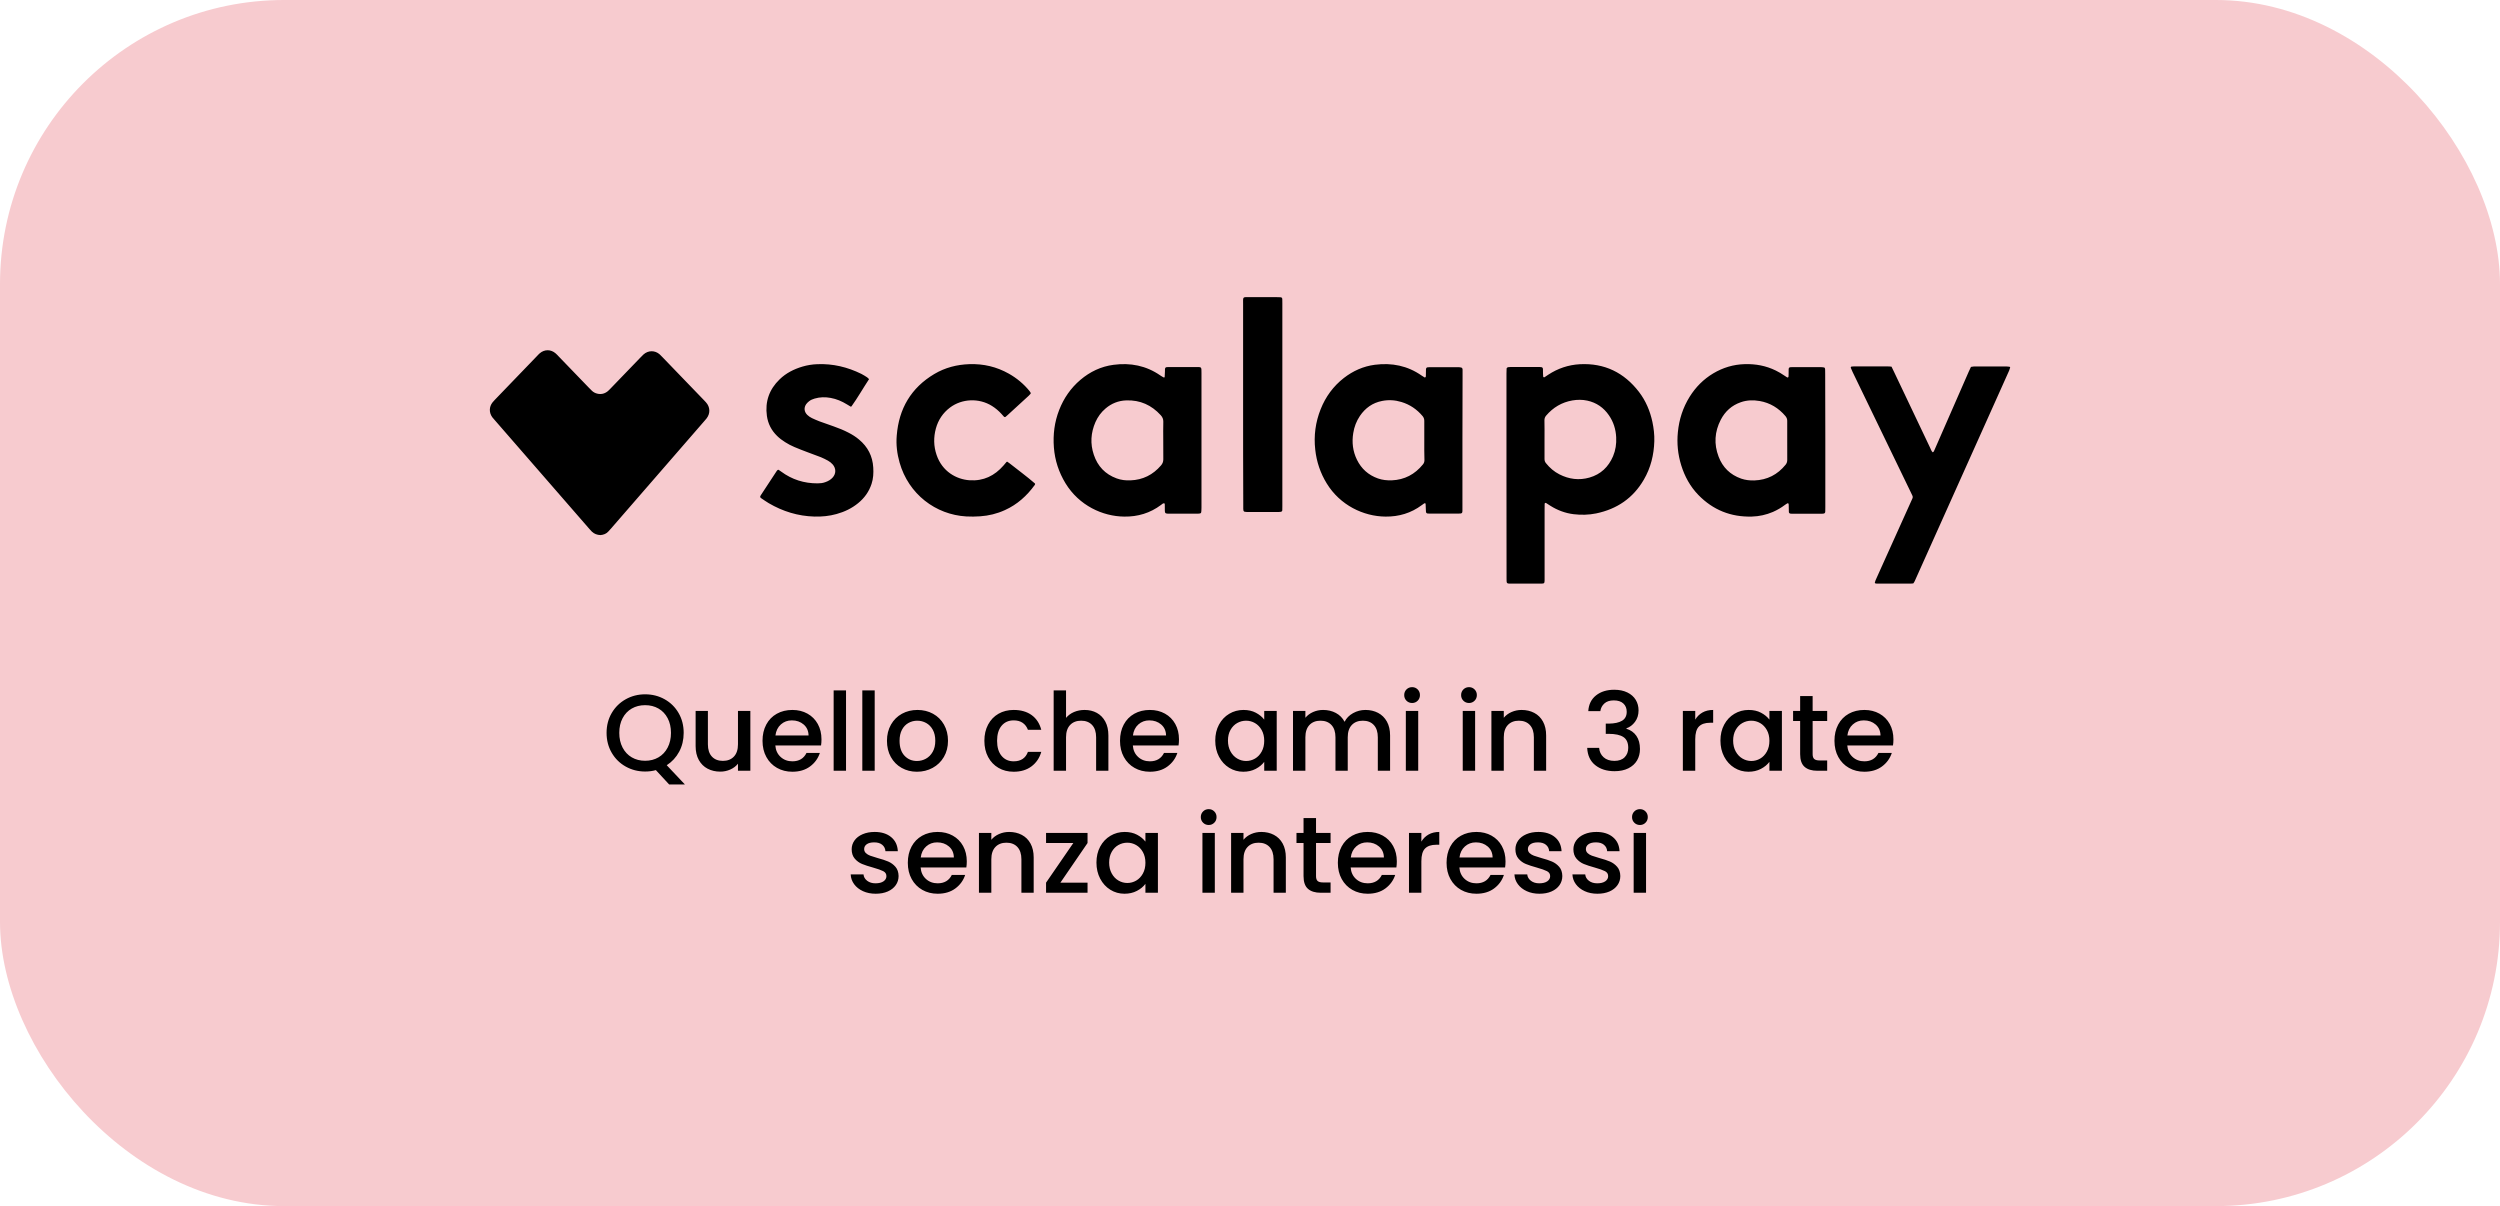
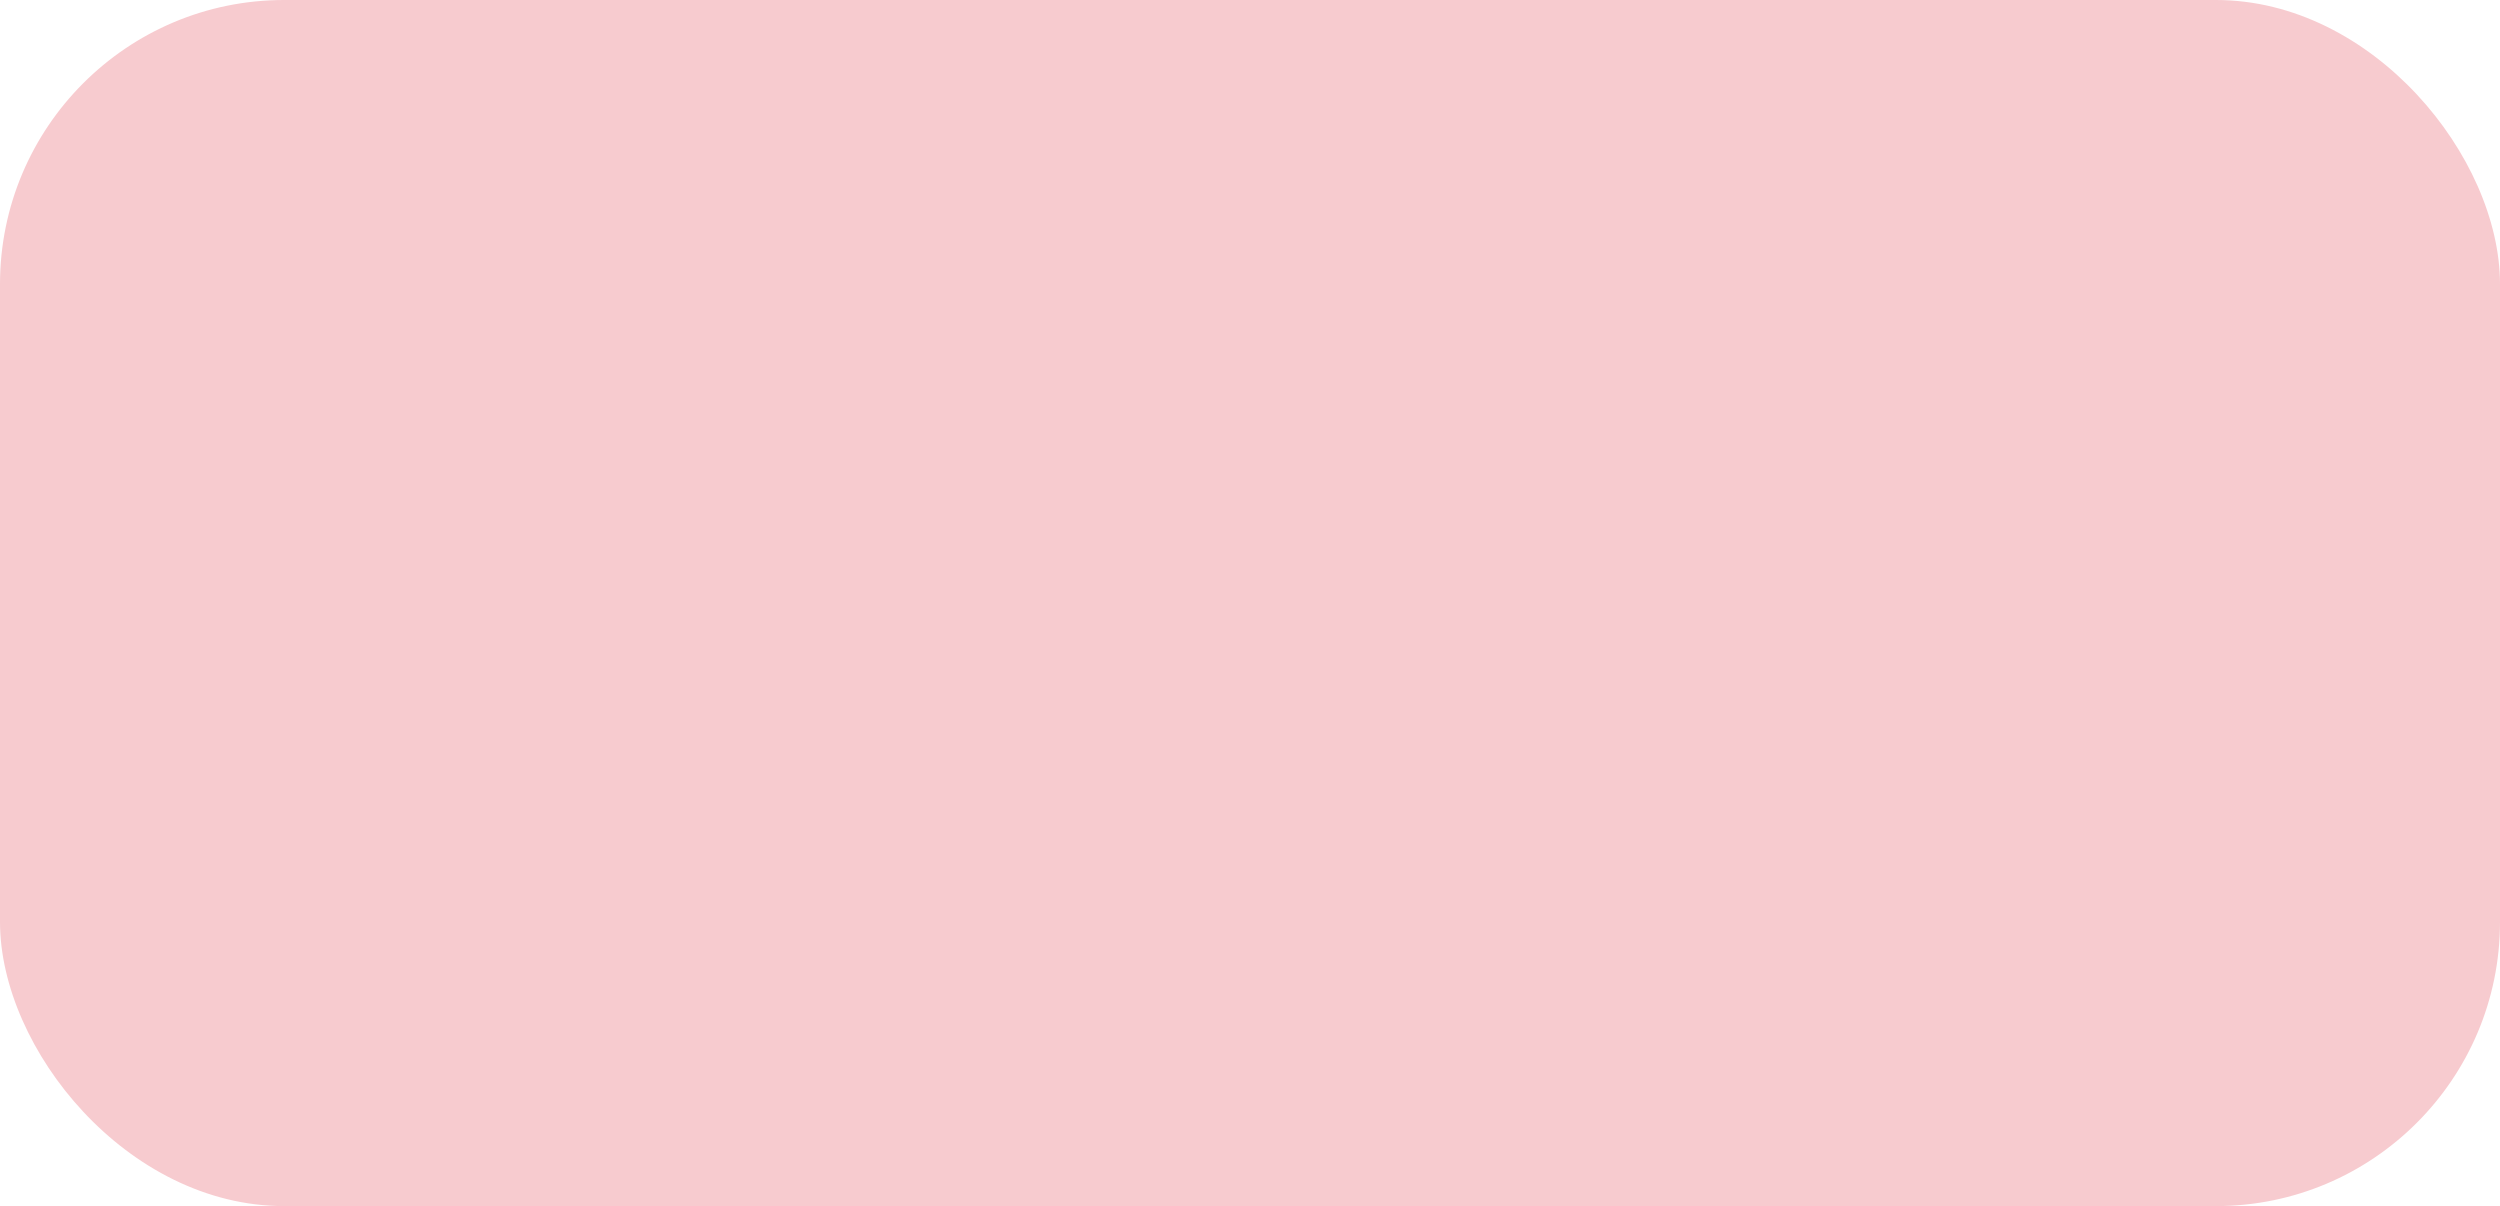
<svg xmlns="http://www.w3.org/2000/svg" width="1082" height="522" viewBox="0 0 1082 522">
  <g fill="none" fill-rule="evenodd">
    <rect width="1082" height="522" fill="#F7CBCF" rx="123" />
-     <path fill="#000" fill-rule="nonzero" d="M259.895,231.586 C258.435,231.526 257.194,231.074 256.181,230.11 C255.818,229.743 255.481,229.342 255.109,228.95 C241.417,213.229 227.76,197.482 214.076,181.769 C213.739,181.377 213.376,181.001 213.063,180.583 C211.603,178.545 211.654,176.079 213.173,174.152 C213.485,173.759 213.874,173.384 214.211,172.991 C220.297,166.679 226.409,160.333 232.487,154.02 C232.85,153.653 233.187,153.252 233.584,152.92 C235.644,151.137 238.429,151.137 240.48,152.945 C240.987,153.372 241.434,153.884 241.89,154.361 C246.17,158.806 250.483,163.258 254.763,167.703 C255.244,168.18 255.692,168.667 256.173,169.119 C256.823,169.741 257.608,170.168 258.486,170.364 C260.208,170.791 261.727,170.39 263.078,169.289 C263.584,168.863 264.032,168.351 264.513,167.873 C268.708,163.54 272.878,159.207 277.073,154.848 C277.554,154.37 278.002,153.858 278.483,153.432 C280.543,151.563 283.472,151.538 285.548,153.406 C285.945,153.747 286.283,154.14 286.646,154.506 C292.698,160.768 298.725,167.054 304.786,173.316 C305.039,173.572 305.292,173.853 305.545,174.135 C307.352,176.114 307.521,178.894 305.799,181.104 C305.52,181.445 305.233,181.786 304.929,182.127 C291.491,197.593 278.086,213.058 264.656,228.515 C264.209,229.027 263.787,229.539 263.306,230.016 C262.428,231.023 261.187,231.475 259.895,231.586 Z M652,205.682 C652,191.018 652,176.379 652,161.715 C652,160.992 652.025,160.234 652.059,159.511 C652.059,159.284 652.425,158.956 652.654,158.922 C653.02,158.897 653.394,158.838 653.759,158.838 C657.872,158.838 661.985,158.838 666.089,158.838 C666.318,158.838 666.539,158.838 666.769,158.863 C667.474,158.888 667.763,159.141 667.789,159.755 C667.814,160.428 667.814,161.067 667.814,161.74 C667.84,162.186 667.874,162.607 667.899,163.053 C667.899,163.221 668.298,163.364 668.434,163.28 C669.004,162.918 669.539,162.523 670.108,162.161 C674.247,159.452 678.784,157.912 683.747,157.635 C694.463,157.079 702.909,161.269 709.325,169.59 C712.299,173.468 714.143,177.86 715.163,182.605 C715.732,185.339 716.072,188.132 715.987,190.926 C715.817,196.849 714.457,202.435 711.449,207.601 C706.827,215.559 699.884,220.313 690.834,222.206 C687.571,222.879 684.282,222.929 681.028,222.542 C677.425,222.096 674.085,220.834 671.018,218.908 C670.397,218.521 669.769,218.1 669.148,217.705 C668.893,217.537 668.528,217.73 668.528,218.067 C668.502,218.79 668.502,219.547 668.502,220.271 C668.502,229.988 668.502,239.714 668.502,249.431 C668.502,250.02 668.502,250.6 668.502,251.189 C668.477,252.418 668.332,252.586 667.083,252.586 C662.52,252.586 657.957,252.586 653.419,252.586 C653.334,252.586 653.275,252.586 653.19,252.586 C652.34,252.561 652.085,252.333 652.059,251.576 C652.034,251.13 652.034,250.684 652.034,250.264 C652.034,249.456 652.034,248.64 652.034,247.832 C652,233.808 652,219.732 652,205.682 Z M668.468,190.295 L668.468,190.295 C668.468,193.088 668.468,195.881 668.468,198.674 C668.468,199.372 668.664,199.961 669.123,200.491 C670.712,202.477 672.607,204.126 674.91,205.295 C679.048,207.415 683.441,207.979 687.919,206.692 C692.823,205.295 696.145,202.082 698.125,197.471 C699.23,194.846 699.629,192.112 699.485,189.26 C699.315,185.794 698.321,182.613 696.341,179.736 C694.072,176.438 690.979,174.259 686.985,173.393 C684.826,172.921 682.676,172.947 680.518,173.308 C675.921,174.116 672.182,176.354 669.174,179.871 C668.664,180.46 668.434,181.099 668.434,181.881 C668.502,184.7 668.468,187.501 668.468,190.295 Z M632.94,190.651 C632.94,200.343 632.94,210.002 632.94,219.695 C632.94,222.376 633.196,222.291 630.441,222.291 C626.556,222.291 622.67,222.291 618.785,222.291 C617.255,222.291 617.136,222.146 617.11,220.648 C617.085,219.746 617.051,218.87 617,217.993 C617,217.908 616.77,217.797 616.659,217.797 C616.515,217.797 616.379,217.883 616.26,217.968 C615.945,218.163 615.665,218.393 615.35,218.614 C610.7,222.086 605.42,223.644 599.639,223.584 C590.083,223.499 579.982,218.64 574.227,209.262 C571.447,204.743 569.806,199.85 569.236,194.599 C568.556,188.549 569.347,182.702 571.591,177.086 C573.717,171.716 577.041,167.172 581.606,163.606 C585.577,160.525 590.057,158.517 595.048,157.87 C602.368,156.934 609.178,158.262 615.299,162.559 C615.724,162.874 616.175,163.121 616.6,163.376 C616.685,163.402 616.88,163.317 616.966,163.231 C617.051,163.121 617.11,162.976 617.11,162.84 C617.136,162.244 617.136,161.657 617.136,161.061 C617.136,158.942 617.11,158.917 619.21,158.917 C623.095,158.917 626.981,158.917 630.866,158.917 C631.376,158.917 631.912,158.942 632.43,159.062 C632.6,159.087 632.796,159.291 632.915,159.487 C633,159.683 633,159.913 633,160.134 C633,160.951 633,161.776 633,162.593 C632.94,171.861 632.94,181.239 632.94,190.651 Z M616.43,190.625 L616.43,190.625 C616.43,187.8 616.404,184.974 616.43,182.149 C616.43,181.358 616.2,180.711 615.724,180.115 C613.259,177.179 610.249,175.111 606.559,173.988 C603.805,173.137 600.974,172.967 598.134,173.537 C594.053,174.328 590.899,176.592 588.578,180.005 C587.047,182.268 586.112,184.753 585.687,187.434 C585.033,191.442 585.492,195.314 587.277,198.965 C589.207,202.888 592.217,205.603 596.383,207.075 C598.312,207.756 600.293,207.951 602.342,207.892 C607.903,207.662 612.357,205.296 615.843,200.999 C616.294,200.463 616.498,199.867 616.498,199.161 C616.396,196.276 616.43,193.45 616.43,190.625 Z M790,190.578 C790,200.188 790,209.799 790,219.375 C790,220.056 790,220.703 789.975,221.384 C789.949,222.031 789.694,222.26 788.981,222.32 C788.751,222.32 788.53,222.346 788.301,222.346 C784.104,222.346 779.941,222.346 775.745,222.346 C775.515,222.346 775.294,222.32 775.065,222.32 C774.53,222.294 774.215,222.005 774.215,221.503 C774.19,220.541 774.19,219.579 774.156,218.592 C774.156,218.362 774.13,218.141 774.045,217.945 C774.02,217.86 773.765,217.775 773.68,217.8 C773.281,217.996 772.916,218.251 772.55,218.507 C770.936,219.724 769.203,220.737 767.334,221.562 C764.412,222.805 761.379,223.486 758.21,223.571 C749.137,223.827 741.372,220.72 735.051,214.216 C731.508,210.573 729.13,206.189 727.626,201.355 C726.182,196.664 725.697,191.889 726.182,187.029 C726.717,181.521 728.365,176.405 731.288,171.707 C733.896,167.527 737.294,164.105 741.516,161.586 C745.713,159.1 750.216,157.738 755.092,157.602 C759.798,157.457 764.301,158.283 768.557,160.368 C769.832,160.99 771.055,161.722 772.21,162.513 C772.635,162.828 773.085,163.075 773.51,163.365 C773.655,163.45 774.02,163.28 774.045,163.135 C774.071,162.854 774.105,162.539 774.105,162.258 C774.13,161.441 774.105,160.615 774.13,159.798 C774.13,159.262 774.411,158.947 774.92,158.921 C775.235,158.896 775.515,158.896 775.829,158.896 C779.941,158.896 784.053,158.896 788.156,158.896 C788.607,158.896 789.032,158.981 789.49,159.04 C789.601,159.066 789.745,159.211 789.805,159.355 C789.89,159.551 789.915,159.781 789.915,160.002 C789.941,160.683 789.941,161.33 789.941,162.011 C790,171.528 790,181.053 790,190.578 Z M773.51,190.578 C773.51,187.752 773.485,184.926 773.51,182.1 C773.51,181.308 773.23,180.687 772.746,180.091 C769.798,176.618 766.111,174.354 761.608,173.562 C758.855,173.086 756.111,173.137 753.444,174.073 C749.502,175.426 746.639,178.031 744.744,181.674 C742.077,186.85 741.737,192.212 743.81,197.643 C745.568,202.282 748.831,205.474 753.563,207.143 C755.432,207.79 757.335,207.994 759.289,207.934 C764.845,207.739 769.322,205.423 772.814,201.125 C773.298,200.529 773.519,199.856 773.519,199.09 C773.51,196.23 773.51,193.404 773.51,190.578 Z M519.796,222 C519.626,222.085 519.515,222.196 519.371,222.23 C519.09,222.289 518.776,222.315 518.495,222.315 C514.159,222.315 509.814,222.315 505.478,222.315 C505.197,222.315 504.883,222.255 504.602,222.17 C504.491,222.145 504.347,222 504.287,221.889 C504.202,221.694 504.177,221.464 504.143,221.243 C504.117,220.281 504.117,219.294 504.117,218.333 C504.117,218.137 504.092,217.856 503.803,217.822 C503.607,217.822 503.378,217.882 503.208,217.992 C502.953,218.137 502.723,218.333 502.502,218.528 C497.792,222.06 492.46,223.668 486.585,223.583 C477.199,223.498 467.038,218.784 461.171,209.203 C458.246,204.404 456.546,199.231 456.121,193.641 C455.696,188.05 456.376,182.647 458.417,177.423 C460.406,172.335 463.408,167.962 467.608,164.396 C471.748,160.891 476.518,158.602 481.909,157.896 C489.196,156.909 496.066,158.236 502.196,162.499 C502.68,162.839 503.191,163.12 503.726,163.401 C503.786,163.426 504.066,163.29 504.066,163.205 C504.126,162.473 504.151,161.708 504.177,160.976 C504.177,158.857 504.151,158.857 506.277,158.857 C510.163,158.857 514.048,158.857 517.934,158.857 C518.3,158.857 518.674,158.857 519.065,158.883 C519.685,158.908 519.94,159.198 519.974,159.904 C520,160.414 520,160.95 520,161.461 C520,180.895 520,200.328 520,219.771 C519.94,220.554 520.026,221.294 519.796,222 Z M503.454,190.526 C503.454,187.846 503.395,185.158 503.48,182.503 C503.505,181.371 503.114,180.529 502.374,179.703 C498.378,175.321 493.464,173.092 487.478,173.288 C484.077,173.399 481.067,174.59 478.482,176.793 C476.578,178.402 475.132,180.384 474.112,182.673 C472.097,187.31 471.782,192.024 473.406,196.823 C475.056,201.766 478.312,205.238 483.278,207.05 C485.208,207.757 487.189,207.986 489.238,207.901 C494.629,207.705 498.999,205.502 502.485,201.435 C503.14,200.669 503.48,199.852 503.48,198.805 C503.429,196.032 503.454,193.266 503.454,190.526 Z M818.648,158.69 C819.071,159.559 819.435,160.284 819.773,161.017 C824.97,171.963 830.167,182.908 835.389,193.862 C835.702,194.503 835.896,195.262 836.489,195.768 C836.971,195.574 837.056,195.127 837.251,194.73 C838.292,192.352 839.341,190 840.357,187.622 C844.25,178.692 848.177,169.762 852.079,160.832 C852.358,160.157 852.696,159.491 853.035,158.791 C853.484,158.732 853.907,158.622 854.364,158.597 C855.633,158.572 856.903,158.597 858.147,158.597 C861.507,158.597 864.842,158.597 868.202,158.597 C868.71,158.597 869.217,158.682 869.759,158.741 C869.928,158.766 870.038,158.909 869.988,159.078 C869.878,159.499 869.759,159.921 869.59,160.309 C867.863,164.146 866.145,168.008 864.419,171.845 C852.696,197.994 840.949,224.143 829.236,250.292 C828.897,251.017 828.643,251.802 828.076,252.502 C827.737,252.527 827.374,252.586 827.001,252.586 C822.168,252.586 817.319,252.586 812.486,252.586 C812.207,252.586 811.894,252.561 811.614,252.476 C811.53,252.451 811.386,252.223 811.42,252.139 C811.504,251.776 811.614,251.439 811.758,251.102 C812.749,248.859 813.764,246.649 814.754,244.44 C818.791,235.485 822.829,226.521 826.866,217.566 C827.145,216.95 827.399,216.36 827.687,215.744 C827.881,215.323 827.881,214.901 827.661,214.454 C827.323,213.779 827.01,213.113 826.705,212.464 C818.402,195.304 810.099,178.144 801.797,160.975 C801.517,160.385 801.263,159.769 801.01,159.154 C800.95,159.01 801.179,158.648 801.348,158.648 C801.627,158.622 801.941,158.589 802.22,158.589 C807.222,158.589 812.19,158.589 817.183,158.589 C817.573,158.572 818.021,158.631 818.648,158.69 Z M435.927,199.81 C436.264,200.04 436.626,200.261 436.962,200.542 C440.616,203.452 444.405,206.192 447.916,209.247 C447.975,209.307 447.975,209.392 448,209.443 C447.975,209.588 447.941,209.758 447.857,209.868 C444.456,214.583 440.246,218.369 434.908,220.777 C431.507,222.334 427.912,223.211 424.207,223.458 C422.212,223.602 420.217,223.628 418.221,223.517 C404.936,222.751 393.225,213.859 389.344,200.21 C388.249,196.364 387.769,192.467 388.106,188.51 C389.032,176.87 394.311,167.858 404.372,161.868 C409.036,159.102 414.172,157.775 419.594,157.605 C425.664,157.409 431.338,158.736 436.643,161.732 C440.094,163.68 443.1,166.199 445.601,169.271 C445.794,169.501 445.963,169.747 446.08,170.003 C446.139,170.113 446.106,170.317 446.021,170.428 C445.794,170.709 445.542,170.99 445.264,171.245 C442.199,174.07 439.143,176.87 436.078,179.661 C435.801,179.916 435.514,180.137 435.237,180.392 C435.009,180.588 434.672,180.537 434.454,180.282 C434.117,179.89 433.78,179.49 433.418,179.125 C432.214,177.797 430.859,176.665 429.343,175.704 C423.669,172.147 416.285,172.538 411.166,176.385 C408.102,178.699 406.056,181.754 405.045,185.455 C404.01,189.268 404.06,193.114 405.357,196.9 C407.773,204.048 413.894,207.469 419.653,207.86 C425.664,208.252 430.438,205.937 434.344,201.444 C434.79,200.934 435.186,200.423 435.632,199.921 C435.708,199.87 435.792,199.87 435.927,199.81 Z M376.132,164.083 C373.491,168.089 371.216,172.13 368.515,175.889 C368.489,175.949 368.37,175.949 368.199,176 C367.688,175.685 367.117,175.353 366.547,175.013 C364.357,173.661 362.022,172.665 359.5,172.215 C357.2,171.789 354.865,171.823 352.59,172.495 C351.713,172.75 350.886,173.091 350.171,173.652 C349.719,174.018 349.259,174.443 348.918,174.919 C347.836,176.476 348.041,178.254 349.404,179.581 C350,180.142 350.682,180.627 351.423,180.967 C352.505,181.477 353.613,181.954 354.72,182.379 C356.765,183.144 358.81,183.816 360.863,184.556 C363.053,185.322 365.209,186.198 367.262,187.27 C368.856,188.086 370.389,189.047 371.752,190.204 C375.587,193.368 377.665,197.434 377.947,202.376 C378.091,204.775 377.972,207.148 377.205,209.436 C376.098,212.795 374.138,215.534 371.403,217.763 C368.642,220.025 365.49,221.522 362.048,222.475 C358.921,223.351 355.734,223.657 352.497,223.572 C345.365,223.377 338.796,221.344 332.678,217.754 C331.596,217.108 330.548,216.368 329.492,215.662 C328.895,215.271 328.87,214.981 329.262,214.36 C331.562,210.856 333.837,207.386 336.138,203.881 C336.248,203.711 336.419,203.516 336.589,203.405 C336.674,203.32 336.905,203.295 336.99,203.346 C337.356,203.575 337.731,203.856 338.097,204.111 C342.758,207.556 348.015,209.223 353.843,209.198 C354.976,209.198 356.092,209.087 357.166,208.687 C357.788,208.458 358.418,208.211 358.989,207.837 C359.5,207.522 359.952,207.131 360.352,206.705 C361.886,205.038 361.886,202.75 360.412,201.032 C359.816,200.352 359.108,199.79 358.333,199.365 C357.336,198.829 356.339,198.319 355.317,197.893 C353.383,197.128 351.397,196.456 349.429,195.69 C347.555,194.984 345.646,194.253 343.797,193.462 C342.409,192.901 341.096,192.161 339.818,191.37 C338.54,190.578 337.348,189.677 336.291,188.631 C333.871,186.258 332.397,183.408 331.912,180.014 C331.06,173.831 332.909,168.549 337.399,164.202 C340.185,161.489 343.567,159.771 347.291,158.665 C349.37,158.044 351.525,157.704 353.715,157.619 C360.455,157.338 366.794,158.861 372.817,161.829 C373.695,162.254 374.496,162.816 375.322,163.326 C375.561,163.496 375.731,163.743 376.132,164.083 Z M538.014,175.04 C538.014,160.636 538.014,146.257 538.014,131.853 C538.014,128.12 537.601,128.631 541.297,128.597 C544.931,128.572 548.557,128.597 552.191,128.597 C552.893,128.597 553.569,128.623 554.271,128.657 C554.684,128.682 554.947,128.972 554.974,129.39 C555,129.986 555,130.575 555,131.171 C555,160.491 555,189.803 555,219.097 C555,219.694 554.974,220.282 554.974,220.878 C554.974,221.134 554.649,221.475 554.421,221.501 C554.131,221.526 553.806,221.586 553.516,221.586 C548.89,221.586 544.264,221.586 539.638,221.586 C539.348,221.586 539.023,221.526 538.734,221.501 C538.47,221.475 538.181,221.16 538.145,220.878 C538.119,220.648 538.084,220.427 538.084,220.197 C538.084,219.515 538.084,218.867 538.084,218.185 C538.014,203.823 538.014,189.445 538.014,175.04 Z M289.597,339.508 L283.863,333.304 C282.453,333.711 280.902,333.915 279.21,333.915 C276.171,333.915 273.374,333.202 270.82,331.776 C268.267,330.351 266.246,328.361 264.757,325.807 C263.269,323.254 262.525,320.379 262.525,317.183 C262.525,313.987 263.269,311.12 264.757,308.582 C266.246,306.044 268.267,304.062 270.82,302.636 C273.374,301.211 276.171,300.498 279.21,300.498 C282.281,300.498 285.093,301.211 287.647,302.636 C290.2,304.062 292.213,306.044 293.686,308.582 C295.159,311.12 295.895,313.987 295.895,317.183 C295.895,320.191 295.245,322.909 293.945,325.337 C292.644,327.766 290.85,329.716 288.563,331.189 L296.412,339.508 L289.597,339.508 Z M268.024,317.183 C268.024,319.596 268.502,321.718 269.457,323.551 C270.413,325.384 271.737,326.794 273.429,327.781 C275.121,328.768 277.048,329.262 279.21,329.262 C281.372,329.262 283.299,328.768 284.991,327.781 C286.683,326.794 288.007,325.384 288.962,323.551 C289.918,321.718 290.396,319.596 290.396,317.183 C290.396,314.77 289.918,312.655 288.962,310.838 C288.007,309.021 286.683,307.626 284.991,306.655 C283.299,305.684 281.372,305.198 279.21,305.198 C277.048,305.198 275.121,305.684 273.429,306.655 C271.737,307.626 270.413,309.021 269.457,310.838 C268.502,312.655 268.024,314.77 268.024,317.183 Z M324.753,307.689 L324.753,333.586 L319.395,333.586 L319.395,330.531 C318.549,331.596 317.445,332.434 316.082,333.045 C314.719,333.656 313.269,333.962 311.734,333.962 C309.697,333.962 307.872,333.539 306.259,332.693 C304.645,331.847 303.376,330.594 302.452,328.933 C301.527,327.272 301.065,325.267 301.065,322.917 L301.065,307.689 L306.376,307.689 L306.376,322.118 C306.376,324.437 306.956,326.215 308.115,327.452 C309.274,328.69 310.857,329.309 312.862,329.309 C314.867,329.309 316.457,328.69 317.632,327.452 C318.808,326.215 319.395,324.437 319.395,322.118 L319.395,307.689 L324.753,307.689 Z M355.538,320.003 C355.538,320.974 355.475,321.852 355.35,322.635 L335.563,322.635 C335.72,324.703 336.487,326.364 337.866,327.617 C339.245,328.87 340.937,329.497 342.942,329.497 C345.825,329.497 347.861,328.291 349.052,325.878 L354.833,325.878 C354.05,328.259 352.632,330.21 350.579,331.729 C348.527,333.249 345.981,334.009 342.942,334.009 C340.467,334.009 338.25,333.453 336.291,332.34 C334.333,331.228 332.798,329.661 331.685,327.64 C330.573,325.619 330.017,323.277 330.017,320.614 C330.017,317.951 330.558,315.608 331.639,313.587 C332.719,311.566 334.239,310.008 336.197,308.911 C338.156,307.814 340.404,307.266 342.942,307.266 C345.386,307.266 347.564,307.799 349.475,308.864 C351.386,309.929 352.875,311.425 353.94,313.352 C355.005,315.279 355.538,317.496 355.538,320.003 Z M349.945,318.311 C349.914,316.337 349.209,314.755 347.83,313.564 C346.451,312.373 344.744,311.778 342.707,311.778 C340.858,311.778 339.276,312.365 337.96,313.54 C336.644,314.715 335.861,316.306 335.61,318.311 L349.945,318.311 Z M366.16,298.806 L366.16,333.586 L360.802,333.586 L360.802,298.806 L366.16,298.806 Z M378.568,298.806 L378.568,333.586 L373.21,333.586 L373.21,298.806 L378.568,298.806 Z M396.851,334.009 C394.407,334.009 392.198,333.453 390.224,332.34 C388.25,331.228 386.699,329.661 385.571,327.64 C384.443,325.619 383.879,323.277 383.879,320.614 C383.879,317.982 384.459,315.648 385.618,313.611 C386.777,311.574 388.36,310.008 390.365,308.911 C392.37,307.814 394.611,307.266 397.086,307.266 C399.561,307.266 401.802,307.814 403.807,308.911 C405.812,310.008 407.395,311.574 408.554,313.611 C409.713,315.648 410.293,317.982 410.293,320.614 C410.293,323.246 409.698,325.58 408.507,327.617 C407.316,329.654 405.695,331.228 403.642,332.34 C401.59,333.453 399.326,334.009 396.851,334.009 Z M396.851,329.356 C398.23,329.356 399.522,329.027 400.728,328.369 C401.935,327.711 402.914,326.724 403.666,325.408 C404.418,324.092 404.794,322.494 404.794,320.614 C404.794,318.734 404.434,317.144 403.713,315.843 C402.992,314.543 402.037,313.564 400.846,312.906 C399.655,312.248 398.371,311.919 396.992,311.919 C395.613,311.919 394.337,312.248 393.161,312.906 C391.986,313.564 391.054,314.543 390.365,315.843 C389.676,317.144 389.331,318.734 389.331,320.614 C389.331,323.403 390.044,325.557 391.469,327.076 C392.895,328.596 394.689,329.356 396.851,329.356 Z M426.038,320.614 C426.038,317.951 426.579,315.608 427.659,313.587 C428.74,311.566 430.237,310.008 432.148,308.911 C434.059,307.814 436.253,307.266 438.728,307.266 C441.861,307.266 444.454,308.01 446.507,309.498 C448.559,310.987 449.945,313.11 450.666,315.867 L444.885,315.867 C444.415,314.582 443.663,313.58 442.629,312.859 C441.595,312.138 440.295,311.778 438.728,311.778 C436.535,311.778 434.788,312.553 433.488,314.104 C432.187,315.655 431.537,317.825 431.537,320.614 C431.537,323.403 432.187,325.58 433.488,327.147 C434.788,328.714 436.535,329.497 438.728,329.497 C441.83,329.497 443.882,328.134 444.885,325.408 L450.666,325.408 C449.914,328.04 448.504,330.131 446.436,331.682 C444.368,333.233 441.799,334.009 438.728,334.009 C436.253,334.009 434.059,333.453 432.148,332.34 C430.237,331.228 428.74,329.661 427.659,327.64 C426.579,325.619 426.038,323.277 426.038,320.614 Z M469.419,307.266 C471.393,307.266 473.156,307.689 474.707,308.535 C476.257,309.381 477.479,310.634 478.373,312.295 C479.265,313.956 479.712,315.961 479.712,318.311 L479.712,333.586 L474.401,333.586 L474.401,319.11 C474.401,316.791 473.821,315.013 472.662,313.775 C471.503,312.538 469.92,311.919 467.915,311.919 C465.91,311.919 464.32,312.538 463.144,313.775 C461.969,315.013 461.382,316.791 461.382,319.11 L461.382,333.586 L456.024,333.586 L456.024,298.806 L461.382,298.806 L461.382,310.697 C462.291,309.6 463.442,308.754 464.837,308.159 C466.231,307.564 467.758,307.266 469.419,307.266 Z M510.262,320.003 C510.262,320.974 510.199,321.852 510.074,322.635 L490.287,322.635 C490.444,324.703 491.211,326.364 492.59,327.617 C493.969,328.87 495.661,329.497 497.666,329.497 C500.549,329.497 502.585,328.291 503.776,325.878 L509.557,325.878 C508.774,328.259 507.356,330.21 505.303,331.729 C503.251,333.249 500.705,334.009 497.666,334.009 C495.191,334.009 492.974,333.453 491.015,332.34 C489.057,331.228 487.522,329.661 486.409,327.64 C485.297,325.619 484.741,323.277 484.741,320.614 C484.741,317.951 485.281,315.608 486.363,313.587 C487.443,311.566 488.963,310.008 490.921,308.911 C492.88,307.814 495.128,307.266 497.666,307.266 C500.11,307.266 502.288,307.799 504.199,308.864 C506.11,309.929 507.599,311.425 508.664,313.352 C509.729,315.279 510.262,317.496 510.262,320.003 Z M504.669,318.311 C504.638,316.337 503.933,314.755 502.554,313.564 C501.175,312.373 499.468,311.778 497.431,311.778 C495.582,311.778 494,312.365 492.684,313.54 C491.368,314.715 490.585,316.306 490.334,318.311 L504.669,318.311 Z M525.96,320.52 C525.96,317.919 526.5,315.616 527.582,313.611 C528.663,311.606 530.135,310.047 532,308.934 C533.864,307.822 535.924,307.266 538.18,307.266 C540.217,307.266 541.995,307.665 543.514,308.464 C545.034,309.263 546.248,310.258 547.157,311.449 L547.157,307.689 L552.562,307.689 L552.562,333.586 L547.157,333.586 L547.157,329.732 C546.248,330.954 545.011,331.972 543.444,332.787 C541.877,333.602 540.091,334.009 538.086,334.009 C535.861,334.009 533.825,333.437 531.976,332.293 C530.127,331.15 528.663,329.552 527.582,327.499 C526.5,325.447 525.96,323.121 525.96,320.52 Z M547.157,320.614 C547.157,318.828 546.789,317.277 546.053,315.961 C545.316,314.645 544.353,313.642 543.162,312.953 C541.971,312.264 540.687,311.919 539.308,311.919 C537.929,311.919 536.645,312.256 535.454,312.929 C534.263,313.603 533.3,314.59 532.563,315.89 C531.827,317.191 531.459,318.734 531.459,320.52 C531.459,322.306 531.827,323.873 532.563,325.22 C533.3,326.567 534.271,327.593 535.477,328.298 C536.684,329.003 537.961,329.356 539.308,329.356 C540.687,329.356 541.971,329.011 543.162,328.322 C544.353,327.633 545.316,326.622 546.053,325.29 C546.789,323.959 547.157,322.4 547.157,320.614 Z M590.961,307.266 C592.998,307.266 594.823,307.689 596.437,308.535 C598.05,309.381 599.319,310.634 600.244,312.295 C601.168,313.956 601.63,315.961 601.63,318.311 L601.63,333.586 L596.319,333.586 L596.319,319.11 C596.319,316.791 595.739,315.013 594.58,313.775 C593.421,312.538 591.838,311.919 589.833,311.919 C587.828,311.919 586.237,312.538 585.062,313.775 C583.888,315.013 583.3,316.791 583.3,319.11 L583.3,333.586 L577.989,333.586 L577.989,319.11 C577.989,316.791 577.409,315.013 576.25,313.775 C575.091,312.538 573.508,311.919 571.503,311.919 C569.498,311.919 567.908,312.538 566.732,313.775 C565.558,315.013 564.97,316.791 564.97,319.11 L564.97,333.586 L559.612,333.586 L559.612,307.689 L564.97,307.689 L564.97,310.65 C565.847,309.585 566.96,308.754 568.307,308.159 C569.654,307.564 571.096,307.266 572.631,307.266 C574.699,307.266 576.548,307.705 578.177,308.582 C579.806,309.459 581.06,310.728 581.937,312.389 C582.72,310.822 583.942,309.577 585.603,308.652 C587.264,307.728 589.05,307.266 590.961,307.266 Z M611.171,304.258 C610.2,304.258 609.385,303.929 608.727,303.271 C608.069,302.613 607.74,301.798 607.74,300.827 C607.74,299.856 608.069,299.041 608.727,298.383 C609.385,297.725 610.2,297.396 611.171,297.396 C612.111,297.396 612.91,297.725 613.568,298.383 C614.226,299.041 614.555,299.856 614.555,300.827 C614.555,301.798 614.226,302.613 613.568,303.271 C612.91,303.929 612.111,304.258 611.171,304.258 Z M613.803,307.689 L613.803,333.586 L608.445,333.586 L608.445,307.689 L613.803,307.689 Z M635.799,304.258 C634.828,304.258 634.013,303.929 633.355,303.271 C632.697,302.613 632.368,301.798 632.368,300.827 C632.368,299.856 632.697,299.041 633.355,298.383 C634.013,297.725 634.828,297.396 635.799,297.396 C636.739,297.396 637.538,297.725 638.196,298.383 C638.854,299.041 639.183,299.856 639.183,300.827 C639.183,301.798 638.854,302.613 638.196,303.271 C637.538,303.929 636.739,304.258 635.799,304.258 Z M638.431,307.689 L638.431,333.586 L633.073,333.586 L633.073,307.689 L638.431,307.689 Z M658.547,307.266 C660.584,307.266 662.409,307.689 664.023,308.535 C665.636,309.381 666.897,310.634 667.806,312.295 C668.715,313.956 669.169,315.961 669.169,318.311 L669.169,333.586 L663.858,333.586 L663.858,319.11 C663.858,316.791 663.278,315.013 662.119,313.775 C660.96,312.538 659.377,311.919 657.372,311.919 C655.367,311.919 653.777,312.538 652.601,313.775 C651.427,315.013 650.839,316.791 650.839,319.11 L650.839,333.586 L645.481,333.586 L645.481,307.689 L650.839,307.689 L650.839,310.65 C651.716,309.585 652.837,308.754 654.199,308.159 C655.562,307.564 657.012,307.266 658.547,307.266 Z M687.405,307.783 C687.593,304.869 688.713,302.597 690.765,300.968 C692.818,299.339 695.442,298.524 698.638,298.524 C700.831,298.524 702.727,298.916 704.325,299.699 C705.923,300.482 707.129,301.548 707.944,302.895 C708.759,304.242 709.166,305.762 709.166,307.454 C709.166,309.397 708.649,311.057 707.615,312.436 C706.581,313.815 705.343,314.739 703.902,315.209 L703.902,315.397 C705.751,315.961 707.192,316.987 708.226,318.475 C709.26,319.964 709.777,321.867 709.777,324.186 C709.777,326.035 709.354,327.68 708.508,329.121 C707.662,330.562 706.409,331.698 704.748,332.528 C703.087,333.359 701.098,333.774 698.779,333.774 C695.395,333.774 692.614,332.904 690.437,331.165 C688.259,329.426 687.092,326.928 686.935,323.669 L692.105,323.669 C692.23,325.33 692.873,326.685 694.032,327.734 C695.191,328.784 696.758,329.309 698.732,329.309 C700.643,329.309 702.116,328.784 703.15,327.734 C704.184,326.685 704.701,325.33 704.701,323.669 C704.701,321.476 704.004,319.917 702.61,318.992 C701.215,318.068 699.077,317.606 696.194,317.606 L694.972,317.606 L694.972,313.188 L696.241,313.188 C698.779,313.157 700.714,312.734 702.045,311.919 C703.377,311.104 704.043,309.82 704.043,308.065 C704.043,306.561 703.557,305.362 702.586,304.469 C701.615,303.576 700.236,303.13 698.45,303.13 C696.695,303.13 695.332,303.576 694.361,304.469 C693.39,305.362 692.81,306.467 692.622,307.783 L687.405,307.783 Z M733.7,311.449 C734.483,310.133 735.525,309.107 736.826,308.37 C738.126,307.634 739.669,307.266 741.455,307.266 L741.455,312.812 L740.092,312.812 C737.993,312.812 736.403,313.345 735.322,314.41 C734.24,315.475 733.7,317.324 733.7,319.956 L733.7,333.586 L728.342,333.586 L728.342,307.689 L733.7,307.689 L733.7,311.449 Z M744.604,320.52 C744.604,317.919 745.144,315.616 746.226,313.611 C747.307,311.606 748.779,310.047 750.644,308.934 C752.508,307.822 754.568,307.266 756.824,307.266 C758.861,307.266 760.639,307.665 762.159,308.464 C763.678,309.263 764.892,310.258 765.801,311.449 L765.801,307.689 L771.206,307.689 L771.206,333.586 L765.801,333.586 L765.801,329.732 C764.892,330.954 763.655,331.972 762.088,332.787 C760.521,333.602 758.735,334.009 756.73,334.009 C754.505,334.009 752.469,333.437 750.62,332.293 C748.771,331.15 747.307,329.552 746.226,327.499 C745.144,325.447 744.604,323.121 744.604,320.52 Z M765.801,320.614 C765.801,318.828 765.433,317.277 764.697,315.961 C763.96,314.645 762.997,313.642 761.806,312.953 C760.615,312.264 759.331,311.919 757.952,311.919 C756.573,311.919 755.289,312.256 754.098,312.929 C752.907,313.603 751.944,314.59 751.207,315.89 C750.471,317.191 750.103,318.734 750.103,320.52 C750.103,322.306 750.471,323.873 751.207,325.22 C751.944,326.567 752.915,327.593 754.121,328.298 C755.328,329.003 756.605,329.356 757.952,329.356 C759.331,329.356 760.615,329.011 761.806,328.322 C762.997,327.633 763.96,326.622 764.697,325.29 C765.433,323.959 765.801,322.4 765.801,320.614 Z M784.507,312.06 L784.507,326.395 C784.507,327.366 784.734,328.063 785.188,328.486 C785.643,328.909 786.418,329.121 787.515,329.121 L790.805,329.121 L790.805,333.586 L786.575,333.586 C784.162,333.586 782.314,333.022 781.029,331.894 C779.744,330.766 779.102,328.933 779.102,326.395 L779.102,312.06 L776.047,312.06 L776.047,307.689 L779.102,307.689 L779.102,301.25 L784.507,301.25 L784.507,307.689 L790.805,307.689 L790.805,312.06 L784.507,312.06 Z M819.475,320.003 C819.475,320.974 819.412,321.852 819.287,322.635 L799.5,322.635 C799.657,324.703 800.424,326.364 801.803,327.617 C803.182,328.87 804.874,329.497 806.879,329.497 C809.762,329.497 811.798,328.291 812.989,325.878 L818.77,325.878 C817.987,328.259 816.569,330.21 814.516,331.729 C812.464,333.249 809.918,334.009 806.879,334.009 C804.404,334.009 802.187,333.453 800.229,332.34 C798.27,331.228 796.735,329.661 795.622,327.64 C794.51,325.619 793.954,323.277 793.954,320.614 C793.954,317.951 794.495,315.608 795.576,313.587 C796.657,311.566 798.176,310.008 800.135,308.911 C802.093,307.814 804.341,307.266 806.879,307.266 C809.323,307.266 811.501,307.799 813.412,308.864 C815.323,309.929 816.812,311.425 817.877,313.352 C818.942,315.279 819.475,317.496 819.475,320.003 Z M813.882,318.311 C813.851,316.337 813.146,314.755 811.767,313.564 C810.388,312.373 808.681,311.778 806.644,311.778 C804.795,311.778 803.213,312.365 801.897,313.54 C800.581,314.715 799.798,316.306 799.547,318.311 L813.882,318.311 Z M378.991,386.809 C376.954,386.809 375.129,386.441 373.515,385.704 C371.902,384.968 370.625,383.965 369.685,382.696 C368.745,381.427 368.244,380.01 368.181,378.443 L373.727,378.443 C373.821,379.54 374.346,380.456 375.301,381.192 C376.257,381.929 377.456,382.297 378.897,382.297 C380.401,382.297 381.568,382.007 382.399,381.427 C383.229,380.848 383.644,380.104 383.644,379.195 C383.644,378.224 383.182,377.503 382.257,377.033 C381.333,376.563 379.868,376.046 377.863,375.482 C375.92,374.949 374.338,374.432 373.116,373.931 C371.894,373.43 370.837,372.662 369.943,371.628 C369.05,370.594 368.604,369.231 368.604,367.539 C368.604,366.16 369.011,364.899 369.826,363.755 C370.641,362.612 371.808,361.711 373.327,361.053 C374.847,360.395 376.594,360.066 378.568,360.066 C381.513,360.066 383.887,360.81 385.688,362.298 C387.49,363.787 388.454,365.816 388.579,368.385 L383.221,368.385 C383.127,367.226 382.657,366.301 381.811,365.612 C380.965,364.923 379.821,364.578 378.38,364.578 C376.97,364.578 375.889,364.844 375.137,365.377 C374.385,365.91 374.009,366.615 374.009,367.492 C374.009,368.181 374.26,368.761 374.761,369.231 C375.262,369.701 375.873,370.069 376.594,370.335 C377.315,370.602 378.38,370.939 379.79,371.346 C381.67,371.847 383.213,372.356 384.42,372.873 C385.626,373.39 386.668,374.15 387.545,375.153 C388.422,376.156 388.877,377.487 388.908,379.148 C388.908,380.621 388.501,381.937 387.686,383.096 C386.871,384.255 385.72,385.164 384.231,385.822 C382.743,386.48 380.996,386.809 378.991,386.809 Z M418.424,372.803 C418.424,373.774 418.361,374.652 418.236,375.435 L398.449,375.435 C398.606,377.503 399.373,379.164 400.752,380.417 C402.131,381.67 403.823,382.297 405.828,382.297 C408.711,382.297 410.747,381.091 411.938,378.678 L417.719,378.678 C416.936,381.059 415.518,383.01 413.466,384.529 C411.413,386.049 408.867,386.809 405.828,386.809 C403.353,386.809 401.136,386.253 399.178,385.14 C397.219,384.028 395.684,382.461 394.572,380.44 C393.459,378.419 392.903,376.077 392.903,373.414 C392.903,370.751 393.443,368.408 394.524,366.387 C395.606,364.366 397.125,362.808 399.084,361.711 C401.042,360.614 403.29,360.066 405.828,360.066 C408.272,360.066 410.45,360.599 412.361,361.664 C414.272,362.729 415.761,364.225 416.826,366.152 C417.891,368.079 418.424,370.296 418.424,372.803 Z M412.831,371.111 C412.8,369.137 412.095,367.555 410.716,366.364 C409.337,365.173 407.63,364.578 405.593,364.578 C403.744,364.578 402.162,365.165 400.846,366.34 C399.53,367.515 398.747,369.106 398.496,371.111 L412.831,371.111 Z M436.754,360.066 C438.791,360.066 440.616,360.489 442.229,361.335 C443.843,362.181 445.104,363.434 446.013,365.095 C446.922,366.756 447.376,368.761 447.376,371.111 L447.376,386.386 L442.065,386.386 L442.065,371.91 C442.065,369.591 441.485,367.813 440.326,366.575 C439.167,365.338 437.584,364.719 435.579,364.719 C433.574,364.719 431.983,365.338 430.808,366.575 C429.634,367.813 429.046,369.591 429.046,371.91 L429.046,386.386 L423.688,386.386 L423.688,360.489 L429.046,360.489 L429.046,363.45 C429.923,362.385 431.043,361.554 432.406,360.959 C433.769,360.364 435.219,360.066 436.754,360.066 Z M458.938,382.015 L470.688,382.015 L470.688,386.386 L452.734,386.386 L452.734,382.015 L464.531,364.86 L452.734,364.86 L452.734,360.489 L470.688,360.489 L470.688,364.86 L458.938,382.015 Z M474.542,373.32 C474.542,370.719 475.082,368.416 476.163,366.411 C477.245,364.406 478.717,362.847 480.582,361.734 C482.446,360.622 484.506,360.066 486.762,360.066 C488.799,360.066 490.577,360.465 492.096,361.264 C493.616,362.063 494.83,363.058 495.739,364.249 L495.739,360.489 L501.144,360.489 L501.144,386.386 L495.739,386.386 L495.739,382.532 C494.83,383.754 493.593,384.772 492.026,385.587 C490.459,386.402 488.673,386.809 486.668,386.809 C484.443,386.809 482.407,386.237 480.558,385.093 C478.709,383.95 477.245,382.352 476.163,380.299 C475.082,378.247 474.542,375.921 474.542,373.32 Z M495.739,373.414 C495.739,371.628 495.371,370.077 494.635,368.761 C493.898,367.445 492.935,366.442 491.744,365.753 C490.553,365.064 489.269,364.719 487.89,364.719 C486.511,364.719 485.227,365.056 484.036,365.729 C482.845,366.403 481.882,367.39 481.146,368.69 C480.409,369.991 480.041,371.534 480.041,373.32 C480.041,375.106 480.409,376.673 481.146,378.02 C481.882,379.367 482.853,380.393 484.06,381.098 C485.266,381.803 486.543,382.156 487.89,382.156 C489.269,382.156 490.553,381.811 491.744,381.122 C492.935,380.433 493.898,379.422 494.635,378.09 C495.371,376.759 495.739,375.2 495.739,373.414 Z M523.14,357.058 C522.169,357.058 521.354,356.729 520.696,356.071 C520.038,355.413 519.709,354.598 519.709,353.627 C519.709,352.656 520.038,351.841 520.696,351.183 C521.354,350.525 522.169,350.196 523.14,350.196 C524.08,350.196 524.879,350.525 525.537,351.183 C526.195,351.841 526.524,352.656 526.524,353.627 C526.524,354.598 526.195,355.413 525.537,356.071 C524.879,356.729 524.08,357.058 523.14,357.058 Z M525.772,360.489 L525.772,386.386 L520.414,386.386 L520.414,360.489 L525.772,360.489 Z M545.888,360.066 C547.925,360.066 549.75,360.489 551.364,361.335 C552.977,362.181 554.238,363.434 555.147,365.095 C556.056,366.756 556.51,368.761 556.51,371.111 L556.51,386.386 L551.199,386.386 L551.199,371.91 C551.199,369.591 550.619,367.813 549.46,366.575 C548.301,365.338 546.718,364.719 544.713,364.719 C542.708,364.719 541.117,365.338 539.942,366.575 C538.768,367.813 538.18,369.591 538.18,371.91 L538.18,386.386 L532.822,386.386 L532.822,360.489 L538.18,360.489 L538.18,363.45 C539.057,362.385 540.178,361.554 541.54,360.959 C542.904,360.364 544.353,360.066 545.888,360.066 Z M569.576,364.86 L569.576,379.195 C569.576,380.166 569.803,380.863 570.258,381.286 C570.712,381.709 571.487,381.921 572.584,381.921 L575.874,381.921 L575.874,386.386 L571.644,386.386 C569.231,386.386 567.383,385.822 566.098,384.694 C564.813,383.566 564.171,381.733 564.171,379.195 L564.171,364.86 L561.116,364.86 L561.116,360.489 L564.171,360.489 L564.171,354.05 L569.576,354.05 L569.576,360.489 L575.874,360.489 L575.874,364.86 L569.576,364.86 Z M604.544,372.803 C604.544,373.774 604.481,374.652 604.356,375.435 L584.569,375.435 C584.726,377.503 585.493,379.164 586.872,380.417 C588.251,381.67 589.943,382.297 591.948,382.297 C594.831,382.297 596.867,381.091 598.058,378.678 L603.839,378.678 C603.056,381.059 601.638,383.01 599.586,384.529 C597.533,386.049 594.987,386.809 591.948,386.809 C589.473,386.809 587.256,386.253 585.298,385.14 C583.339,384.028 581.804,382.461 580.692,380.44 C579.579,378.419 579.023,376.077 579.023,373.414 C579.023,370.751 579.563,368.408 580.644,366.387 C581.726,364.366 583.245,362.808 585.203,361.711 C587.162,360.614 589.41,360.066 591.948,360.066 C594.392,360.066 596.57,360.599 598.481,361.664 C600.392,362.729 601.881,364.225 602.946,366.152 C604.011,368.079 604.544,370.296 604.544,372.803 Z M598.951,371.111 C598.92,369.137 598.215,367.555 596.836,366.364 C595.457,365.173 593.75,364.578 591.713,364.578 C589.864,364.578 588.282,365.165 586.966,366.34 C585.65,367.515 584.867,369.106 584.616,371.111 L598.951,371.111 Z M615.166,364.249 C615.949,362.933 616.991,361.907 618.292,361.17 C619.592,360.434 621.135,360.066 622.921,360.066 L622.921,365.612 L621.558,365.612 C619.459,365.612 617.869,366.145 616.788,367.21 C615.707,368.275 615.166,370.124 615.166,372.756 L615.166,386.386 L609.808,386.386 L609.808,360.489 L615.166,360.489 L615.166,364.249 Z M651.591,372.803 C651.591,373.774 651.528,374.652 651.403,375.435 L631.616,375.435 C631.773,377.503 632.54,379.164 633.919,380.417 C635.298,381.67 636.99,382.297 638.995,382.297 C641.878,382.297 643.914,381.091 645.105,378.678 L650.886,378.678 C650.103,381.059 648.685,383.01 646.633,384.529 C644.58,386.049 642.034,386.809 638.995,386.809 C636.52,386.809 634.303,386.253 632.345,385.14 C630.386,384.028 628.851,382.461 627.739,380.44 C626.626,378.419 626.07,376.077 626.07,373.414 C626.07,370.751 626.611,368.408 627.692,366.387 C628.773,364.366 630.292,362.808 632.25,361.711 C634.209,360.614 636.457,360.066 638.995,360.066 C641.439,360.066 643.617,360.599 645.528,361.664 C647.439,362.729 648.928,364.225 649.993,366.152 C651.058,368.079 651.591,370.296 651.591,372.803 Z M645.998,371.111 C645.967,369.137 645.262,367.555 643.883,366.364 C642.504,365.173 640.797,364.578 638.76,364.578 C636.911,364.578 635.329,365.165 634.013,366.34 C632.697,367.515 631.914,369.106 631.663,371.111 L645.998,371.111 Z M666.255,386.809 C664.218,386.809 662.393,386.441 660.779,385.704 C659.166,384.968 657.889,383.965 656.949,382.696 C656.009,381.427 655.508,380.01 655.445,378.443 L660.991,378.443 C661.085,379.54 661.61,380.456 662.566,381.192 C663.521,381.929 664.72,382.297 666.161,382.297 C667.665,382.297 668.832,382.007 669.663,381.427 C670.493,380.848 670.908,380.104 670.908,379.195 C670.908,378.224 670.446,377.503 669.521,377.033 C668.597,376.563 667.132,376.046 665.127,375.482 C663.184,374.949 661.602,374.432 660.38,373.931 C659.158,373.43 658.101,372.662 657.207,371.628 C656.314,370.594 655.868,369.231 655.868,367.539 C655.868,366.16 656.275,364.899 657.09,363.755 C657.905,362.612 659.072,361.711 660.591,361.053 C662.111,360.395 663.858,360.066 665.832,360.066 C668.777,360.066 671.151,360.81 672.952,362.298 C674.754,363.787 675.718,365.816 675.843,368.385 L670.485,368.385 C670.391,367.226 669.921,366.301 669.075,365.612 C668.229,364.923 667.085,364.578 665.644,364.578 C664.234,364.578 663.153,364.844 662.401,365.377 C661.649,365.91 661.273,366.615 661.273,367.492 C661.273,368.181 661.524,368.761 662.025,369.231 C662.526,369.701 663.137,370.069 663.858,370.335 C664.579,370.602 665.644,370.939 667.054,371.346 C668.934,371.847 670.477,372.356 671.683,372.873 C672.89,373.39 673.932,374.15 674.809,375.153 C675.686,376.156 676.141,377.487 676.172,379.148 C676.172,380.621 675.765,381.937 674.95,383.096 C674.135,384.255 672.984,385.164 671.495,385.822 C670.007,386.48 668.26,386.809 666.255,386.809 Z M691.353,386.809 C689.316,386.809 687.491,386.441 685.878,385.704 C684.264,384.968 682.987,383.965 682.047,382.696 C681.107,381.427 680.606,380.01 680.543,378.443 L686.089,378.443 C686.183,379.54 686.708,380.456 687.663,381.192 C688.619,381.929 689.818,382.297 691.259,382.297 C692.763,382.297 693.93,382.007 694.76,381.427 C695.591,380.848 696.006,380.104 696.006,379.195 C696.006,378.224 695.544,377.503 694.62,377.033 C693.695,376.563 692.23,376.046 690.225,375.482 C688.282,374.949 686.7,374.432 685.478,373.931 C684.256,373.43 683.198,372.662 682.306,371.628 C681.413,370.594 680.966,369.231 680.966,367.539 C680.966,366.16 681.373,364.899 682.188,363.755 C683.003,362.612 684.17,361.711 685.689,361.053 C687.209,360.395 688.956,360.066 690.93,360.066 C693.875,360.066 696.249,360.81 698.051,362.298 C699.852,363.787 700.816,365.816 700.941,368.385 L695.583,368.385 C695.489,367.226 695.019,366.301 694.173,365.612 C693.327,364.923 692.183,364.578 690.742,364.578 C689.332,364.578 688.251,364.844 687.499,365.377 C686.747,365.91 686.371,366.615 686.371,367.492 C686.371,368.181 686.622,368.761 687.123,369.231 C687.624,369.701 688.235,370.069 688.956,370.335 C689.677,370.602 690.742,370.939 692.152,371.346 C694.032,371.847 695.575,372.356 696.782,372.873 C697.988,373.39 699.03,374.15 699.907,375.153 C700.784,376.156 701.239,377.487 701.27,379.148 C701.27,380.621 700.863,381.937 700.048,383.096 C699.233,384.255 698.082,385.164 696.593,385.822 C695.105,386.48 693.358,386.809 691.353,386.809 Z M709.777,357.058 C708.806,357.058 707.991,356.729 707.333,356.071 C706.675,355.413 706.346,354.598 706.346,353.627 C706.346,352.656 706.675,351.841 707.333,351.183 C707.991,350.525 708.806,350.196 709.777,350.196 C710.717,350.196 711.516,350.525 712.174,351.183 C712.832,351.841 713.161,352.656 713.161,353.627 C713.161,354.598 712.832,355.413 712.174,356.071 C711.516,356.729 710.717,357.058 709.777,357.058 Z M712.409,360.489 L712.409,386.386 L707.051,386.386 L707.051,360.489 L712.409,360.489 Z" />
  </g>
</svg>